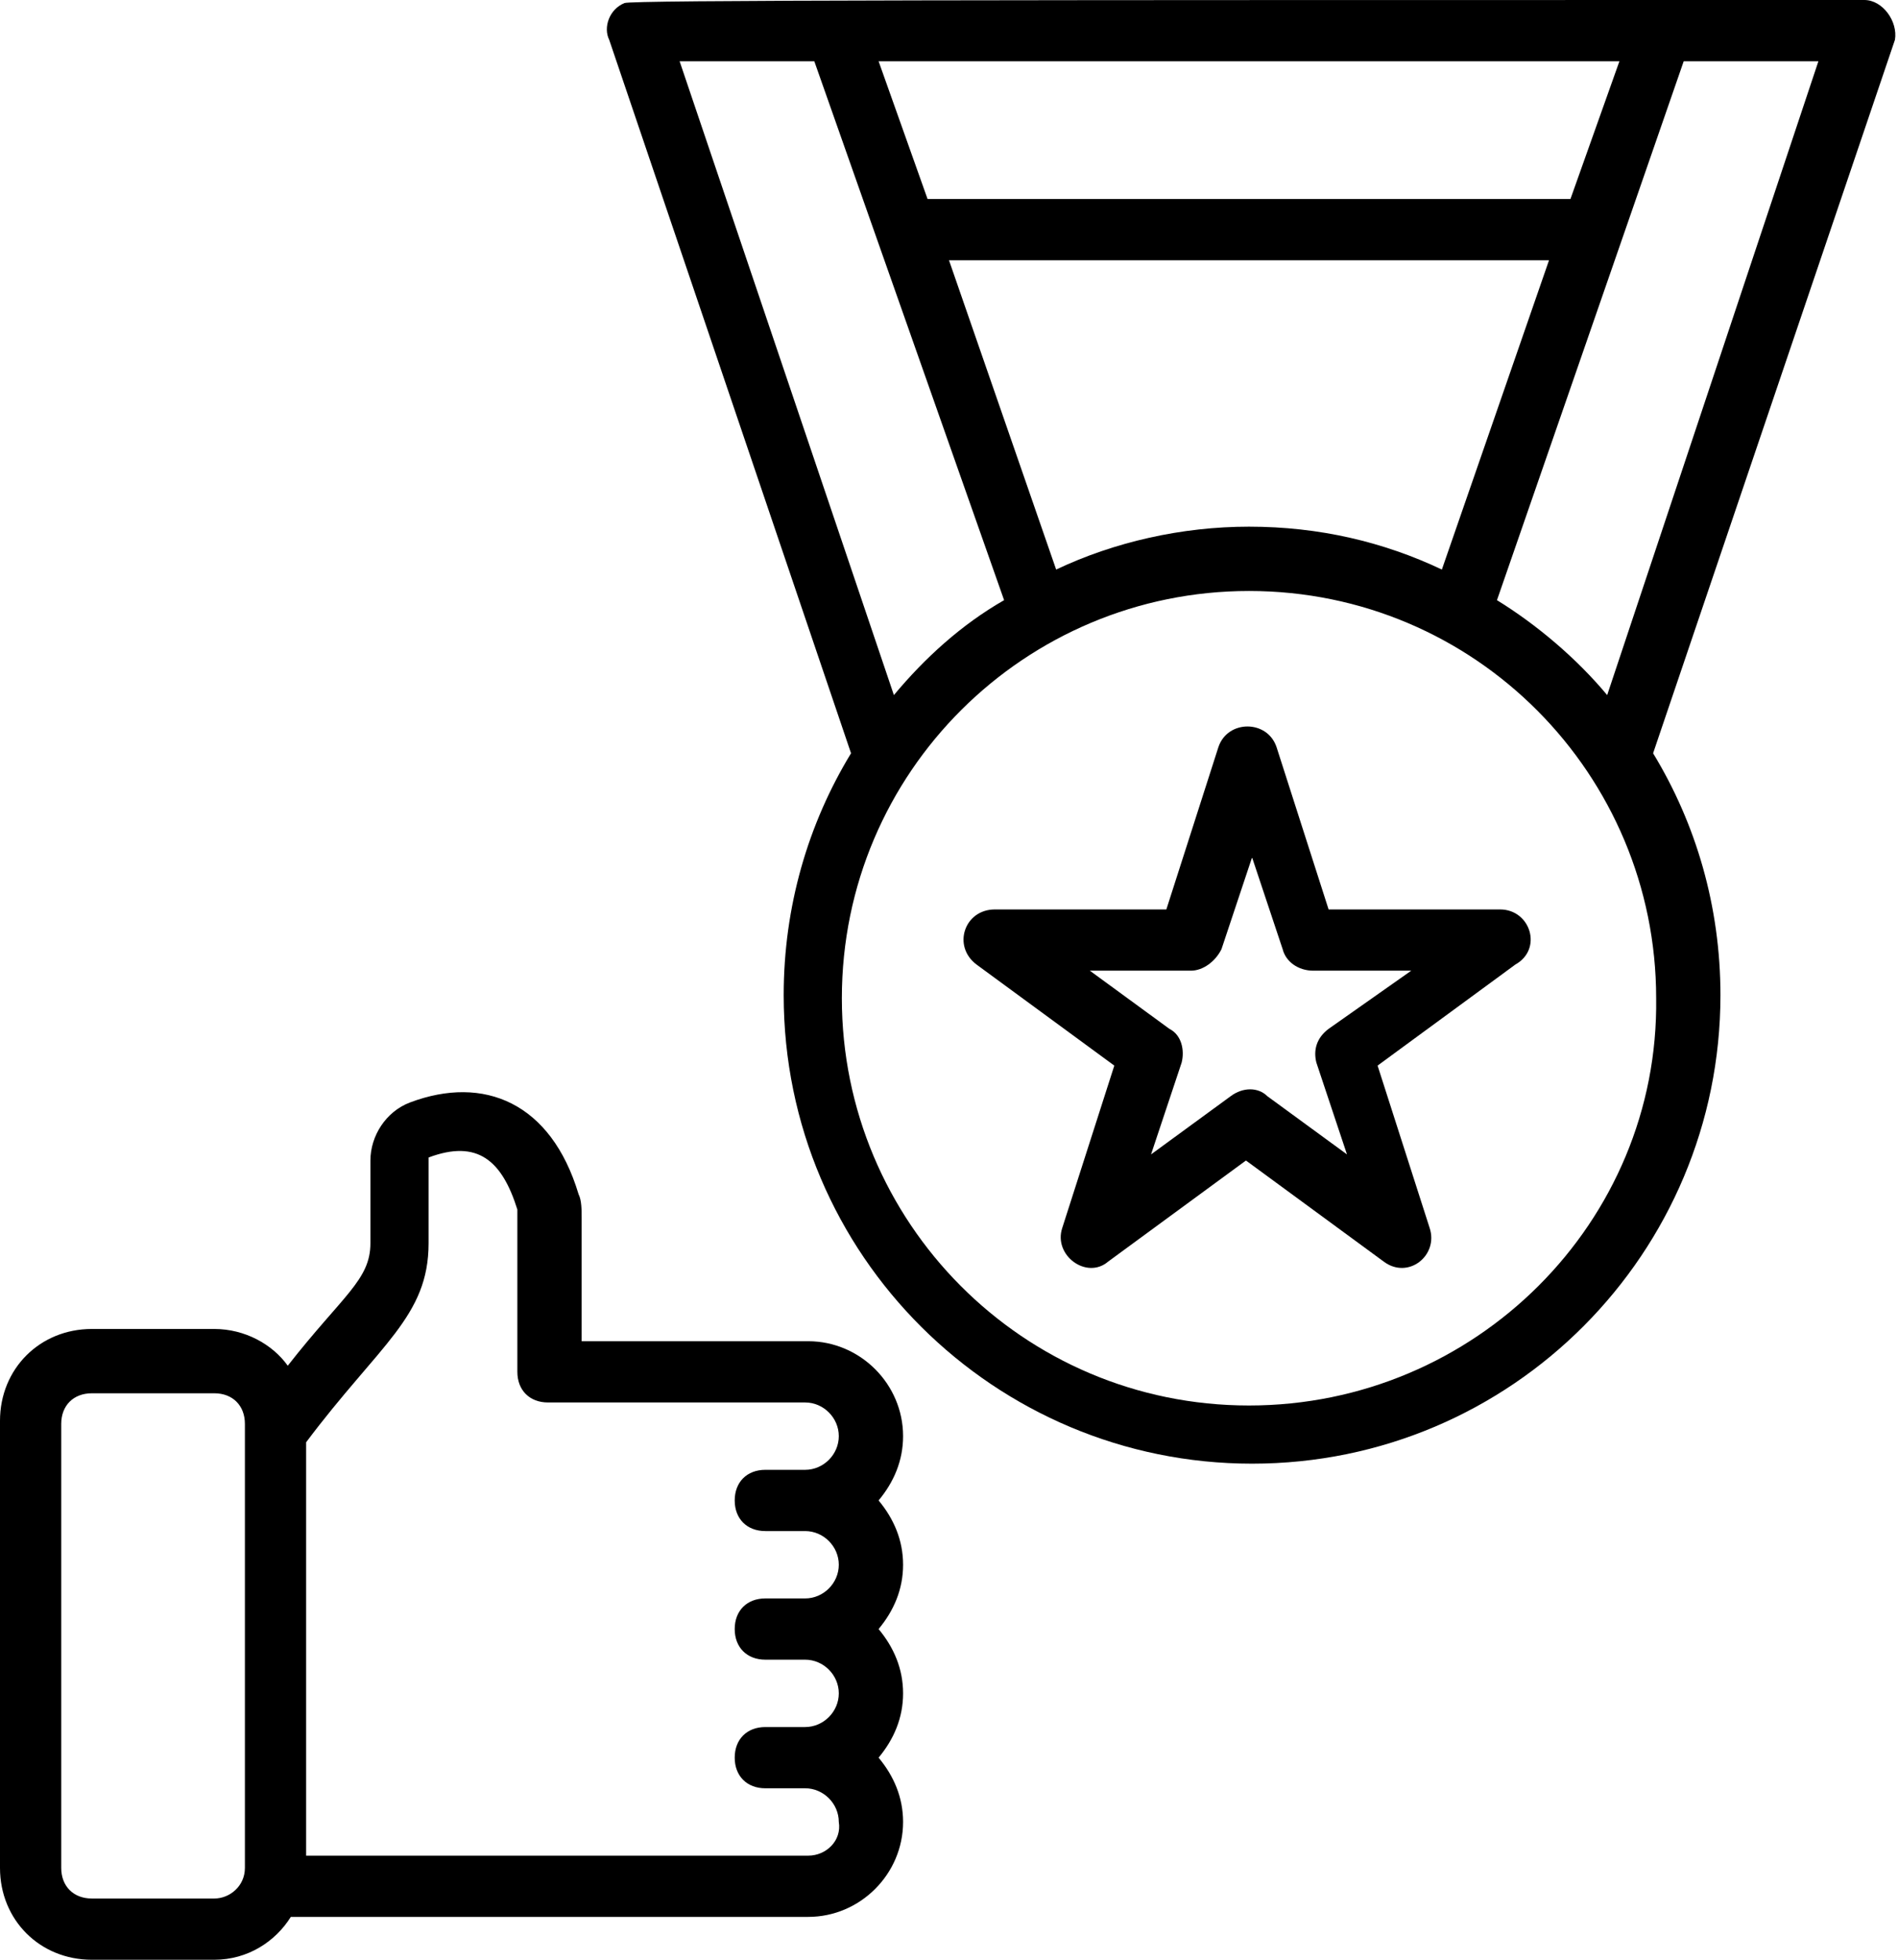
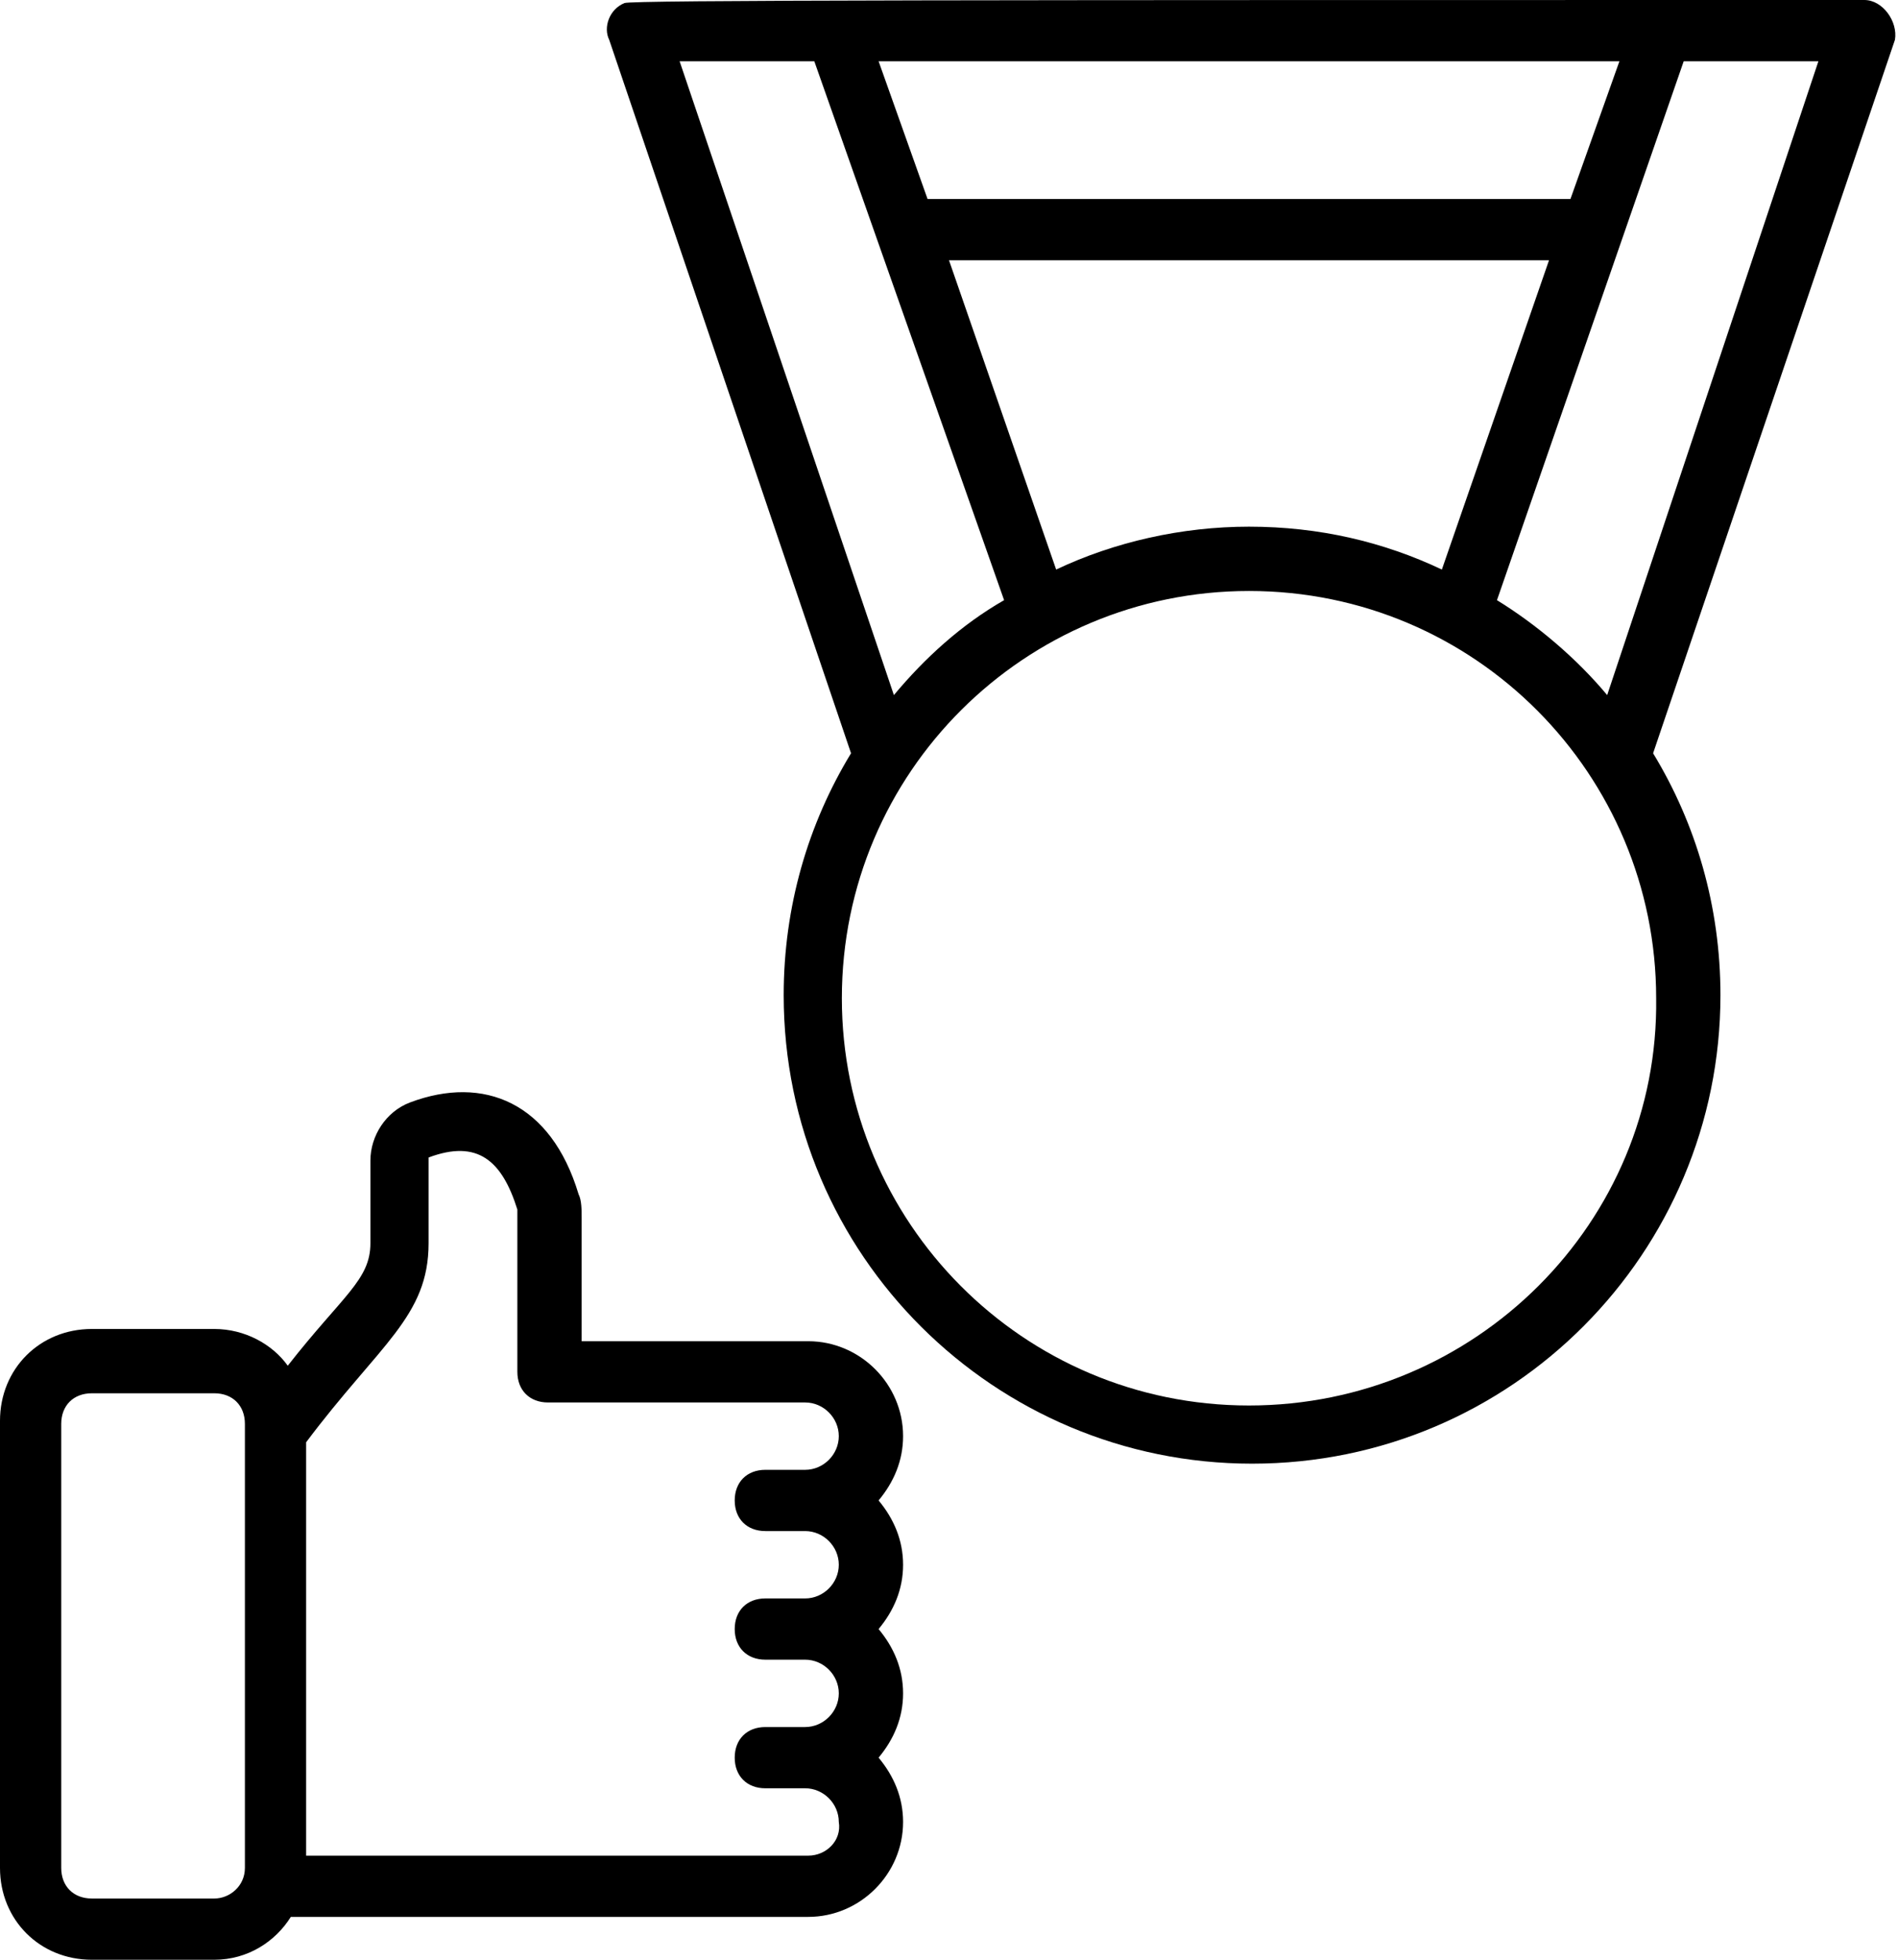
<svg xmlns="http://www.w3.org/2000/svg" width="62" height="64" viewBox="0 0 62 64" fill="none">
  <path d="M26.4 43.801H19V39.801C19 39.501 19 39.201 18.9 39.001C18 36.001 15.8 35.101 13.4 36.001C12.6 36.301 12.1 37.101 12.1 37.901V40.601C12.1 41.801 11.2 42.301 9.4 44.601C8.9 43.901 8 43.401 7 43.401H3C1.3 43.401 0 44.701 0 46.401V61.001C0 62.701 1.3 64.001 3 64.001H7C8.1 64.001 9 63.401 9.5 62.601H26.4C28.1 62.601 29.5 61.201 29.5 59.501C29.5 58.701 29.2 58.001 28.7 57.401C29.2 56.801 29.5 56.101 29.5 55.301C29.5 54.501 29.2 53.801 28.7 53.201C29.2 52.601 29.5 51.901 29.5 51.101C29.5 50.301 29.2 49.601 28.7 49.001C29.2 48.401 29.5 47.701 29.5 46.901C29.5 45.201 28.1 43.801 26.4 43.801ZM7 62.001H3C2.4 62.001 2 61.601 2 61.001V46.501C2 45.901 2.4 45.501 3 45.501H7C7.6 45.501 8 45.901 8 46.501V61.001C8 61.601 7.5 62.001 7 62.001ZM26.4 60.601H10V47.101C12.4 43.901 14 43.001 14 40.601V37.801C15.6 37.201 16.4 37.901 16.9 39.501C16.9 39.601 16.9 39.701 16.9 39.801V44.601V44.701V44.801C16.9 45.401 17.3 45.801 17.9 45.801H26.3C26.9 45.801 27.4 46.301 27.4 46.901C27.4 47.501 26.9 48.001 26.3 48.001H25C24.4 48.001 24 48.401 24 49.001C24 49.601 24.4 50.001 25 50.001H26.3C26.9 50.001 27.4 50.501 27.4 51.101C27.4 51.701 26.9 52.201 26.3 52.201H25C24.4 52.201 24 52.601 24 53.201C24 53.801 24.4 54.201 25 54.201H26.3C26.9 54.201 27.4 54.701 27.4 55.301C27.4 55.901 26.9 56.401 26.3 56.401H25C24.4 56.401 24 56.801 24 57.401C24 58.001 24.4 58.401 25 58.401H26.3C26.9 58.401 27.4 58.901 27.4 59.501C27.5 60.101 27 60.601 26.4 60.601Z" fill="black" />
  <path d="M60.9 0C32.4 0 20.6 2.23517e-08 20.4 0.1C19.9 0.3 19.7 0.9 19.9 1.3L27.8 24.6C26.4 26.9 25.6 29.6 25.6 32.5C25.6 41 32.5 47.8 40.9 47.8C49.4 47.8 56.2 40.9 56.2 32.5C56.2 29.6 55.4 26.9 54 24.6L61.9 1.3C62 0.7 61.5 0 60.9 0ZM40.8 17.2C38.6 17.2 36.4 17.7 34.5 18.6L31 8.5H50.6L47.1 18.6C45.2 17.7 43.1 17.2 40.8 17.2ZM51.3 6.5H30.3L28.7 2H52.9L51.3 6.5ZM22.2 2H26.6L32.8 19.6C31.4 20.4 30.2 21.5 29.2 22.7L22.2 2ZM40.8 45.9C33.4 45.9 27.5 39.9 27.5 32.6C27.5 25.2 33.5 19.3 40.8 19.3C48.2 19.3 54.1 25.3 54.1 32.6C54.2 39.9 48.2 45.9 40.8 45.9ZM52.5 22.7C51.5 21.5 50.2 20.4 48.9 19.6L55 2H59.4L52.5 22.7Z" fill="black" />
-   <path d="M49 29.7H43.4L41.7 24.4C41.4 23.5 40.1 23.5 39.8 24.4L38.1 29.7H32.5C31.5 29.7 31.1 30.9 31.9 31.5L36.4 34.8L34.7 40.1C34.4 41 35.5 41.8 36.2 41.2L40.7 37.9L45.2 41.2C46 41.8 47 41 46.7 40.1L45 34.8L49.5 31.5C50.4 31 50 29.7 49 29.7ZM43.4 33.6C43 33.9 42.9 34.3 43 34.7L44 37.7L41.4 35.8C41.1 35.5 40.6 35.5 40.2 35.8L37.6 37.7L38.6 34.7C38.7 34.3 38.6 33.8 38.2 33.6L35.6 31.7H38.9C39.3 31.7 39.7 31.4 39.9 31L40.9 28L41.9 31C42 31.4 42.4 31.7 42.9 31.7H46.1L43.4 33.6Z" fill="black" />
</svg>